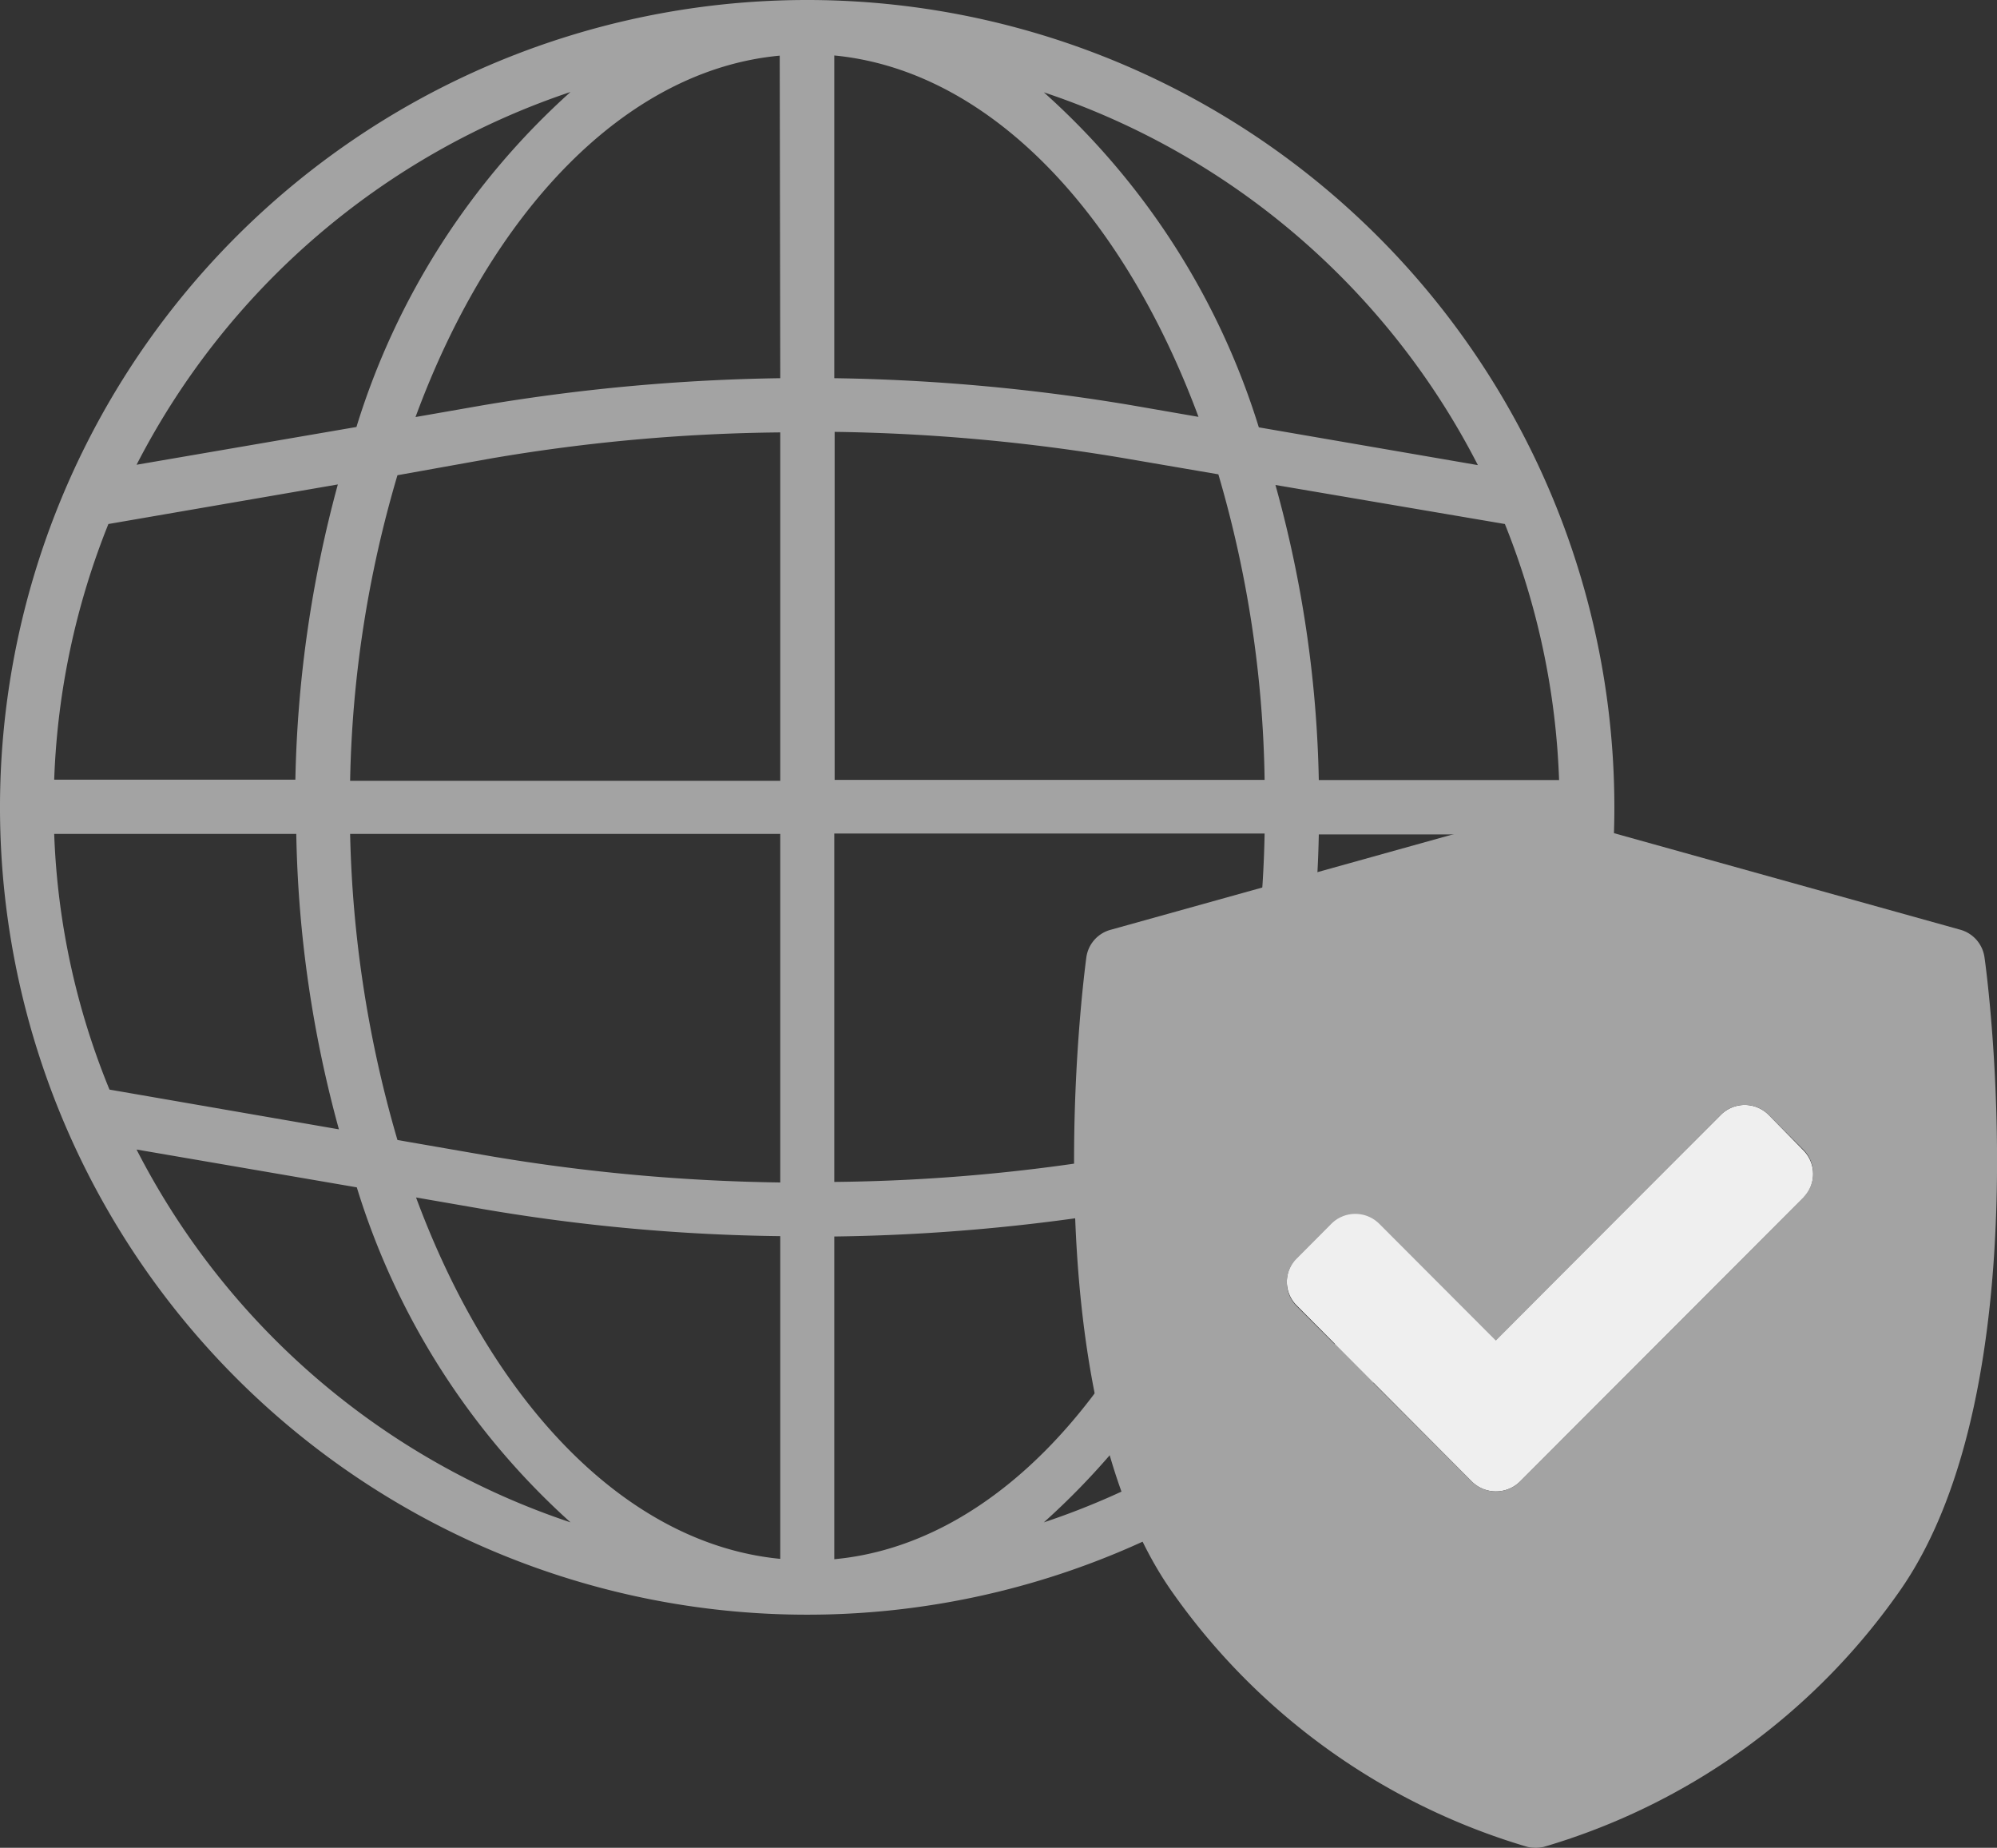
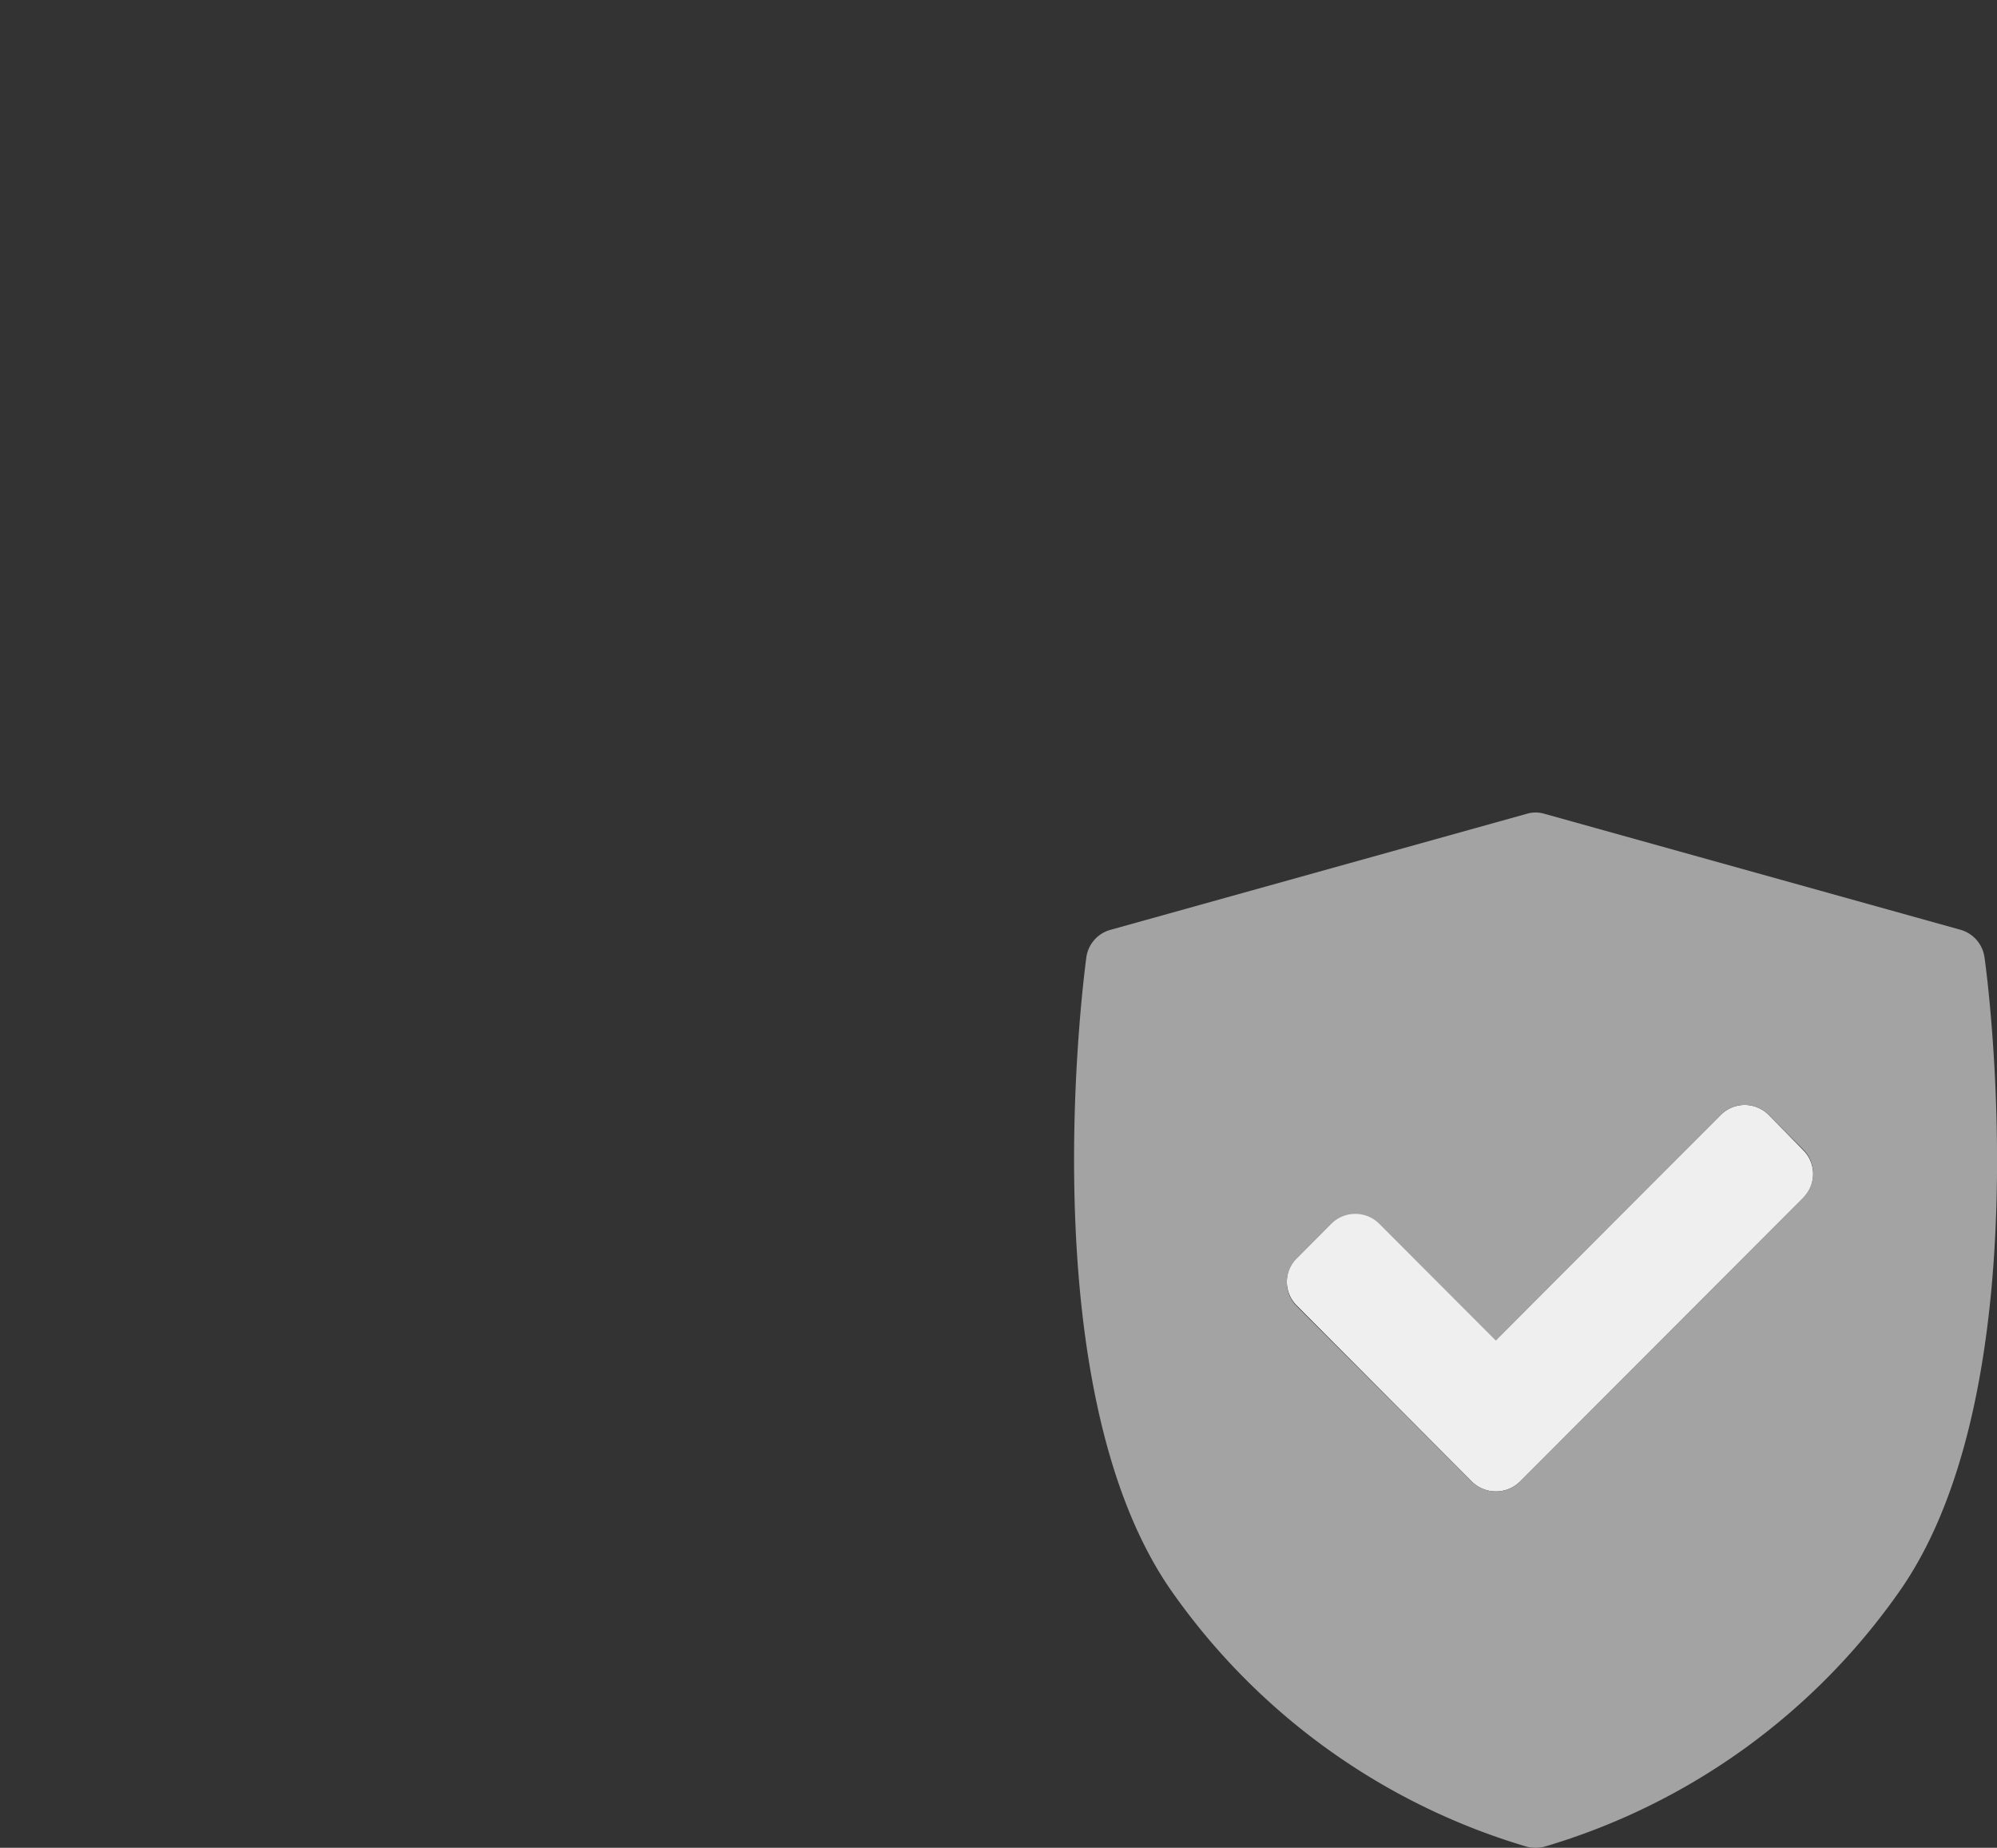
<svg xmlns="http://www.w3.org/2000/svg" viewBox="0 0 110.54 102.26">
  <rect x="0" y="0" width="110.54" height="102.26" fill="#333333" stroke="none" />
  <defs>
    <style>.cls-1{fill:#a3a3a3;}.cls-2{fill:#efefef;}</style>
  </defs>
  <g id="Calque_2" data-name="Calque 2">
    <g id="Calque_2-2" data-name="Calque 2">
-       <path class="cls-1" d="M44.68,0A44.68,44.68,0,1,0,89.36,44.68,44.69,44.69,0,0,0,44.68,0ZM83.33,60.33l-12.7,2.19A67,67,0,0,0,73,46.18h13.4A42.6,42.6,0,0,1,83.33,60.33ZM3,46.15h13.4A65.8,65.8,0,0,0,18.76,62.5L6.06,60.3A41.09,41.09,0,0,1,3,46.15ZM6,29l12.7-2.19a67,67,0,0,0-2.35,16.34H3A41.84,41.84,0,0,1,6,29ZM46.18,23.9a104.54,104.54,0,0,1,16,1.45l5.26.9A63.16,63.16,0,0,1,70,43.16H46.2V23.9Zm16.47-1.47a108.32,108.32,0,0,0-16.47-1.5V3.07c8.53.82,15.94,8.63,20.16,20Zm-19.46-1.5a108.21,108.21,0,0,0-16.47,1.5L23,23.08c4.19-11.38,11.62-19.21,20.16-20Zm-16,4.44a100.23,100.23,0,0,1,16-1.44V43.21H19.38A63.57,63.57,0,0,1,22,26.3ZM19.38,46.15H43.19V65.44a104.54,104.54,0,0,1-16-1.45L22,63.09A65.19,65.19,0,0,1,19.38,46.15Zm7.34,20.76a104.52,104.52,0,0,0,16.47,1.5V86.27c-8.54-.82-15.95-8.63-20.16-20Zm19.46,1.52a107,107,0,0,0,16.47-1.49l3.69-.65c-4.19,11.37-11.63,19.21-20.16,20Zm16-4.46a100.44,100.44,0,0,1-16,1.44V46.13H70A63.56,63.56,0,0,1,67.39,63ZM73,43.19A65.35,65.35,0,0,0,70.6,26.84L83.3,29a41.85,41.85,0,0,1,3,14.17H73Zm8.86-17.44-12.18-2.1A41.18,41.18,0,0,0,57.78,5.11,41.87,41.87,0,0,1,81.81,25.75ZM31.58,5.09A41.21,41.21,0,0,0,19.73,23.63L7.56,25.72A42,42,0,0,1,31.58,5.09Zm-24,58.53,12.17,2.09A41.21,41.21,0,0,0,31.58,84.25,41.87,41.87,0,0,1,7.56,63.62ZM57.78,84.25A41.12,41.12,0,0,0,69.63,65.71l12.18-2.09A41.89,41.89,0,0,1,57.78,84.25Z" />
      <path class="cls-2" d="M97.9,61.7a1.87,1.87,0,0,0-2.65,0L82.8,74.15l-6.46-6.47a1.88,1.88,0,0,0-2.64,0l-1.92,1.93a1.86,1.86,0,0,0,0,2.64L81.48,82a1.9,1.9,0,0,0,2.65,0l15.69-15.7a1.88,1.88,0,0,0,0-2.64Z" />
      <path class="cls-1" d="M109.85,53a1.85,1.85,0,0,0-1.35-1.55l-23-6.41a1.7,1.7,0,0,0-1,0l-23,6.41A1.84,1.84,0,0,0,60.13,53C60,54,57,76.64,64.77,87.94a36.71,36.71,0,0,0,19.78,14.27,2.05,2.05,0,0,0,.9,0,36.64,36.64,0,0,0,19.78-14.27C113,76.67,110,54,109.85,53Zm-10,13.24L84.13,82a1.9,1.9,0,0,1-2.65,0l-9.7-9.71a1.86,1.86,0,0,1,0-2.64l1.92-1.93a1.88,1.88,0,0,1,2.64,0l6.46,6.47L95.25,61.7a1.87,1.87,0,0,1,2.65,0l1.92,1.92A1.88,1.88,0,0,1,99.82,66.26Z" />
    </g>
  </g>
</svg>